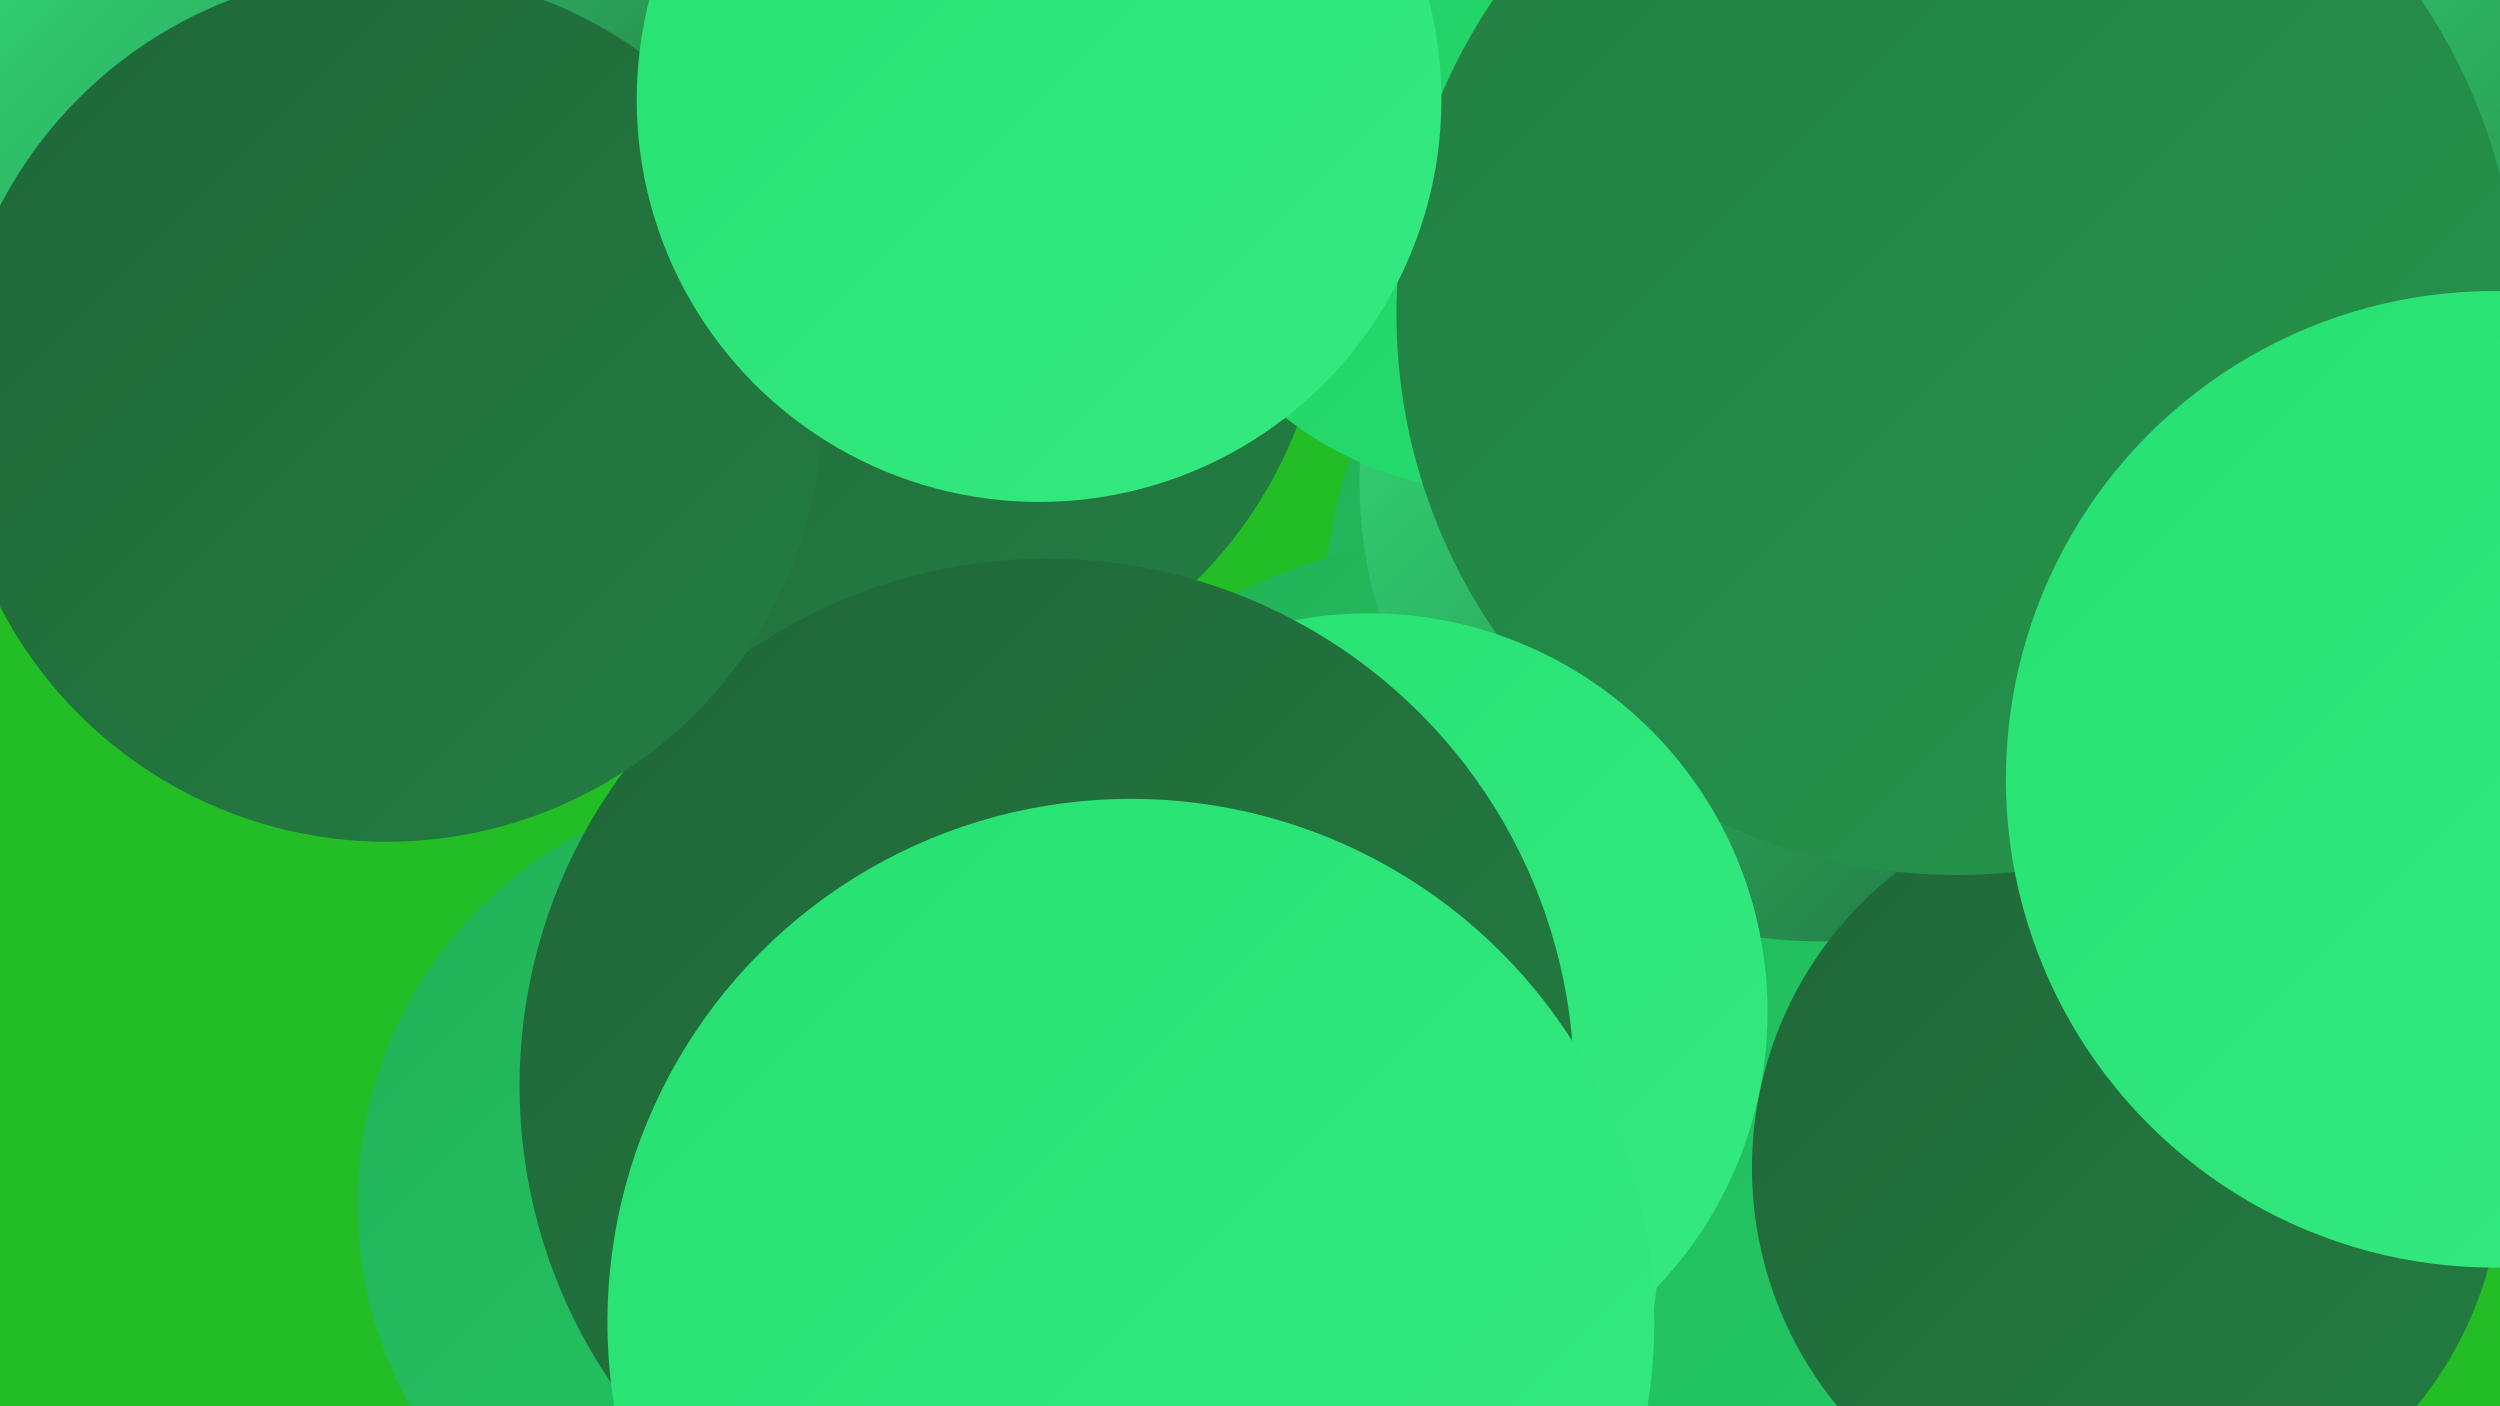
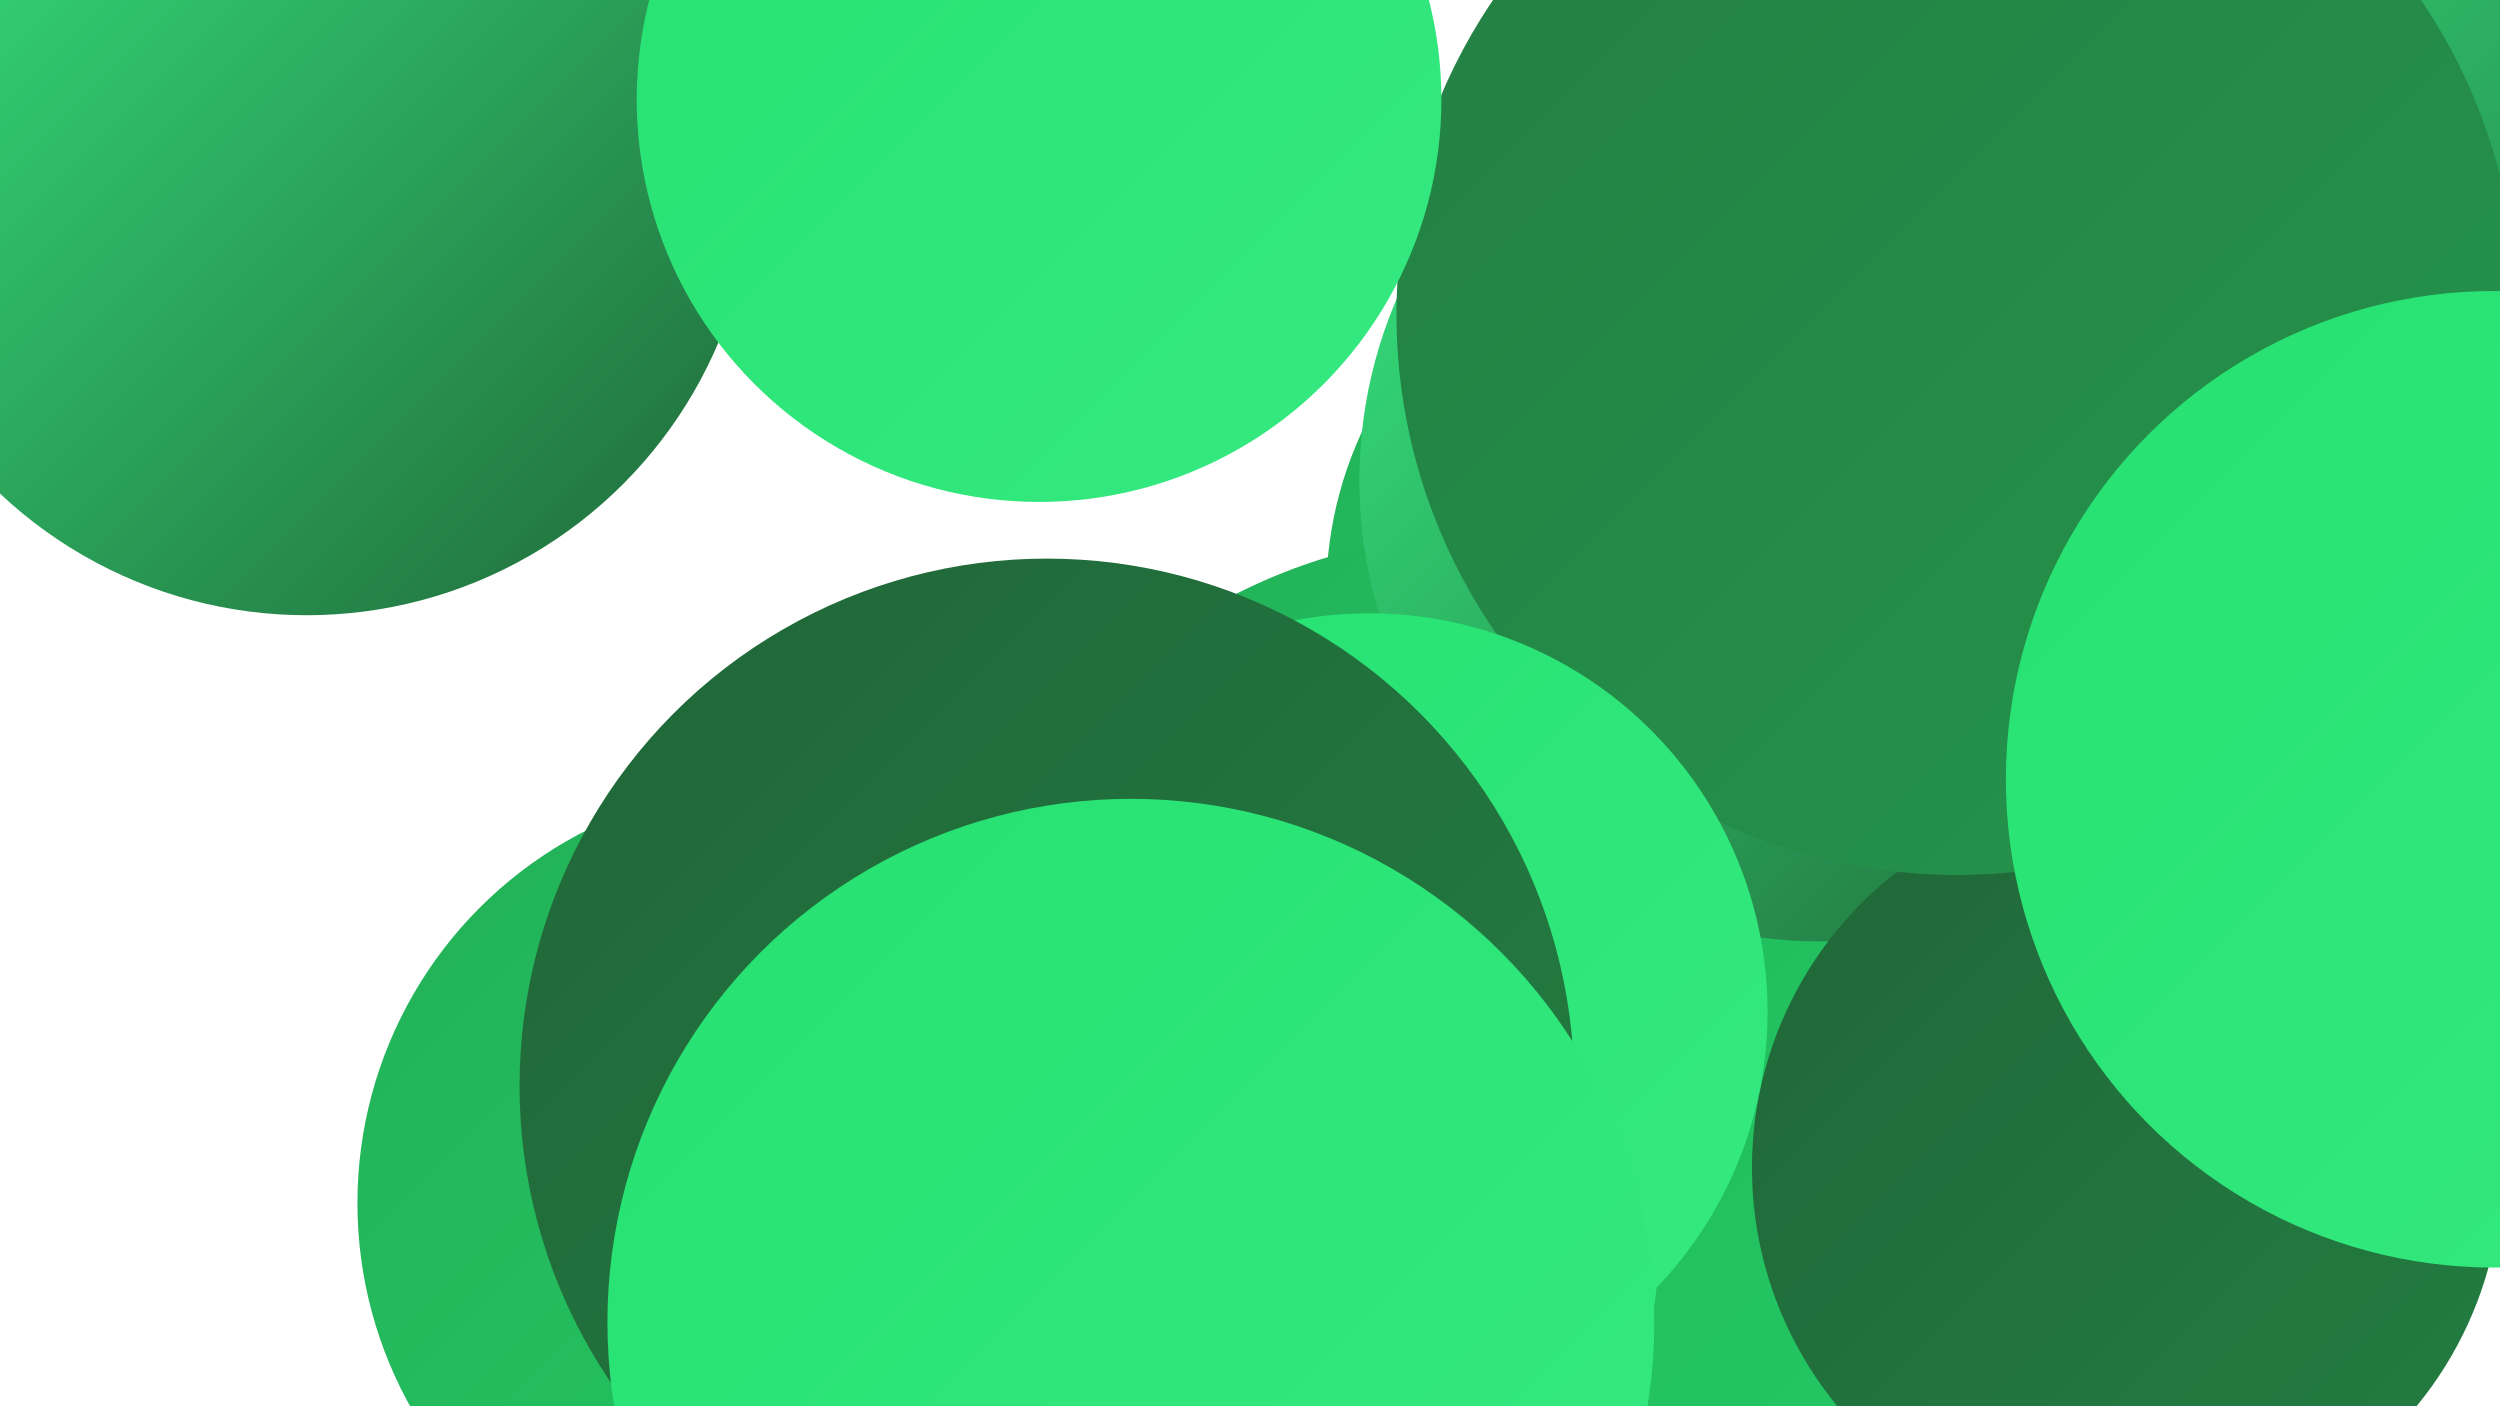
<svg xmlns="http://www.w3.org/2000/svg" width="1280" height="720">
  <defs>
    <linearGradient id="grad0" x1="0%" y1="0%" x2="100%" y2="100%">
      <stop offset="0%" style="stop-color:#206638;stop-opacity:1" />
      <stop offset="100%" style="stop-color:#237e42;stop-opacity:1" />
    </linearGradient>
    <linearGradient id="grad1" x1="0%" y1="0%" x2="100%" y2="100%">
      <stop offset="0%" style="stop-color:#237e42;stop-opacity:1" />
      <stop offset="100%" style="stop-color:#24964d;stop-opacity:1" />
    </linearGradient>
    <linearGradient id="grad2" x1="0%" y1="0%" x2="100%" y2="100%">
      <stop offset="0%" style="stop-color:#24964d;stop-opacity:1" />
      <stop offset="100%" style="stop-color:#23b058;stop-opacity:1" />
    </linearGradient>
    <linearGradient id="grad3" x1="0%" y1="0%" x2="100%" y2="100%">
      <stop offset="0%" style="stop-color:#23b058;stop-opacity:1" />
      <stop offset="100%" style="stop-color:#22cb64;stop-opacity:1" />
    </linearGradient>
    <linearGradient id="grad4" x1="0%" y1="0%" x2="100%" y2="100%">
      <stop offset="0%" style="stop-color:#22cb64;stop-opacity:1" />
      <stop offset="100%" style="stop-color:#25e171;stop-opacity:1" />
    </linearGradient>
    <linearGradient id="grad5" x1="0%" y1="0%" x2="100%" y2="100%">
      <stop offset="0%" style="stop-color:#25e171;stop-opacity:1" />
      <stop offset="100%" style="stop-color:#36ea81;stop-opacity:1" />
    </linearGradient>
    <linearGradient id="grad6" x1="0%" y1="0%" x2="100%" y2="100%">
      <stop offset="0%" style="stop-color:#36ea81;stop-opacity:1" />
      <stop offset="100%" style="stop-color:#206638;stop-opacity:1" />
    </linearGradient>
  </defs>
-   <rect width="1280" height="720" fill="#23be25" />
-   <circle cx="955" cy="131" r="196" fill="url(#grad5)" />
  <circle cx="534" cy="622" r="248" fill="url(#grad2)" />
  <circle cx="1197" cy="308" r="257" fill="url(#grad6)" />
  <circle cx="876" cy="304" r="197" fill="url(#grad3)" />
-   <circle cx="455" cy="138" r="224" fill="url(#grad0)" />
  <circle cx="763" cy="561" r="288" fill="url(#grad3)" />
  <circle cx="656" cy="641" r="193" fill="url(#grad5)" />
  <circle cx="932" cy="246" r="236" fill="url(#grad6)" />
-   <circle cx="769" cy="72" r="180" fill="url(#grad4)" />
  <circle cx="1089" cy="598" r="192" fill="url(#grad0)" />
  <circle cx="1214" cy="125" r="287" fill="url(#grad6)" />
  <circle cx="1002" cy="161" r="287" fill="url(#grad1)" />
  <circle cx="701" cy="518" r="204" fill="url(#grad5)" />
  <circle cx="397" cy="616" r="214" fill="url(#grad3)" />
  <circle cx="536" cy="556" r="270" fill="url(#grad0)" />
  <circle cx="579" cy="677" r="268" fill="url(#grad5)" />
  <circle cx="157" cy="86" r="229" fill="url(#grad6)" />
-   <circle cx="198" cy="208" r="223" fill="url(#grad0)" />
  <circle cx="532" cy="51" r="206" fill="url(#grad5)" />
  <circle cx="1277" cy="399" r="250" fill="url(#grad5)" />
</svg>